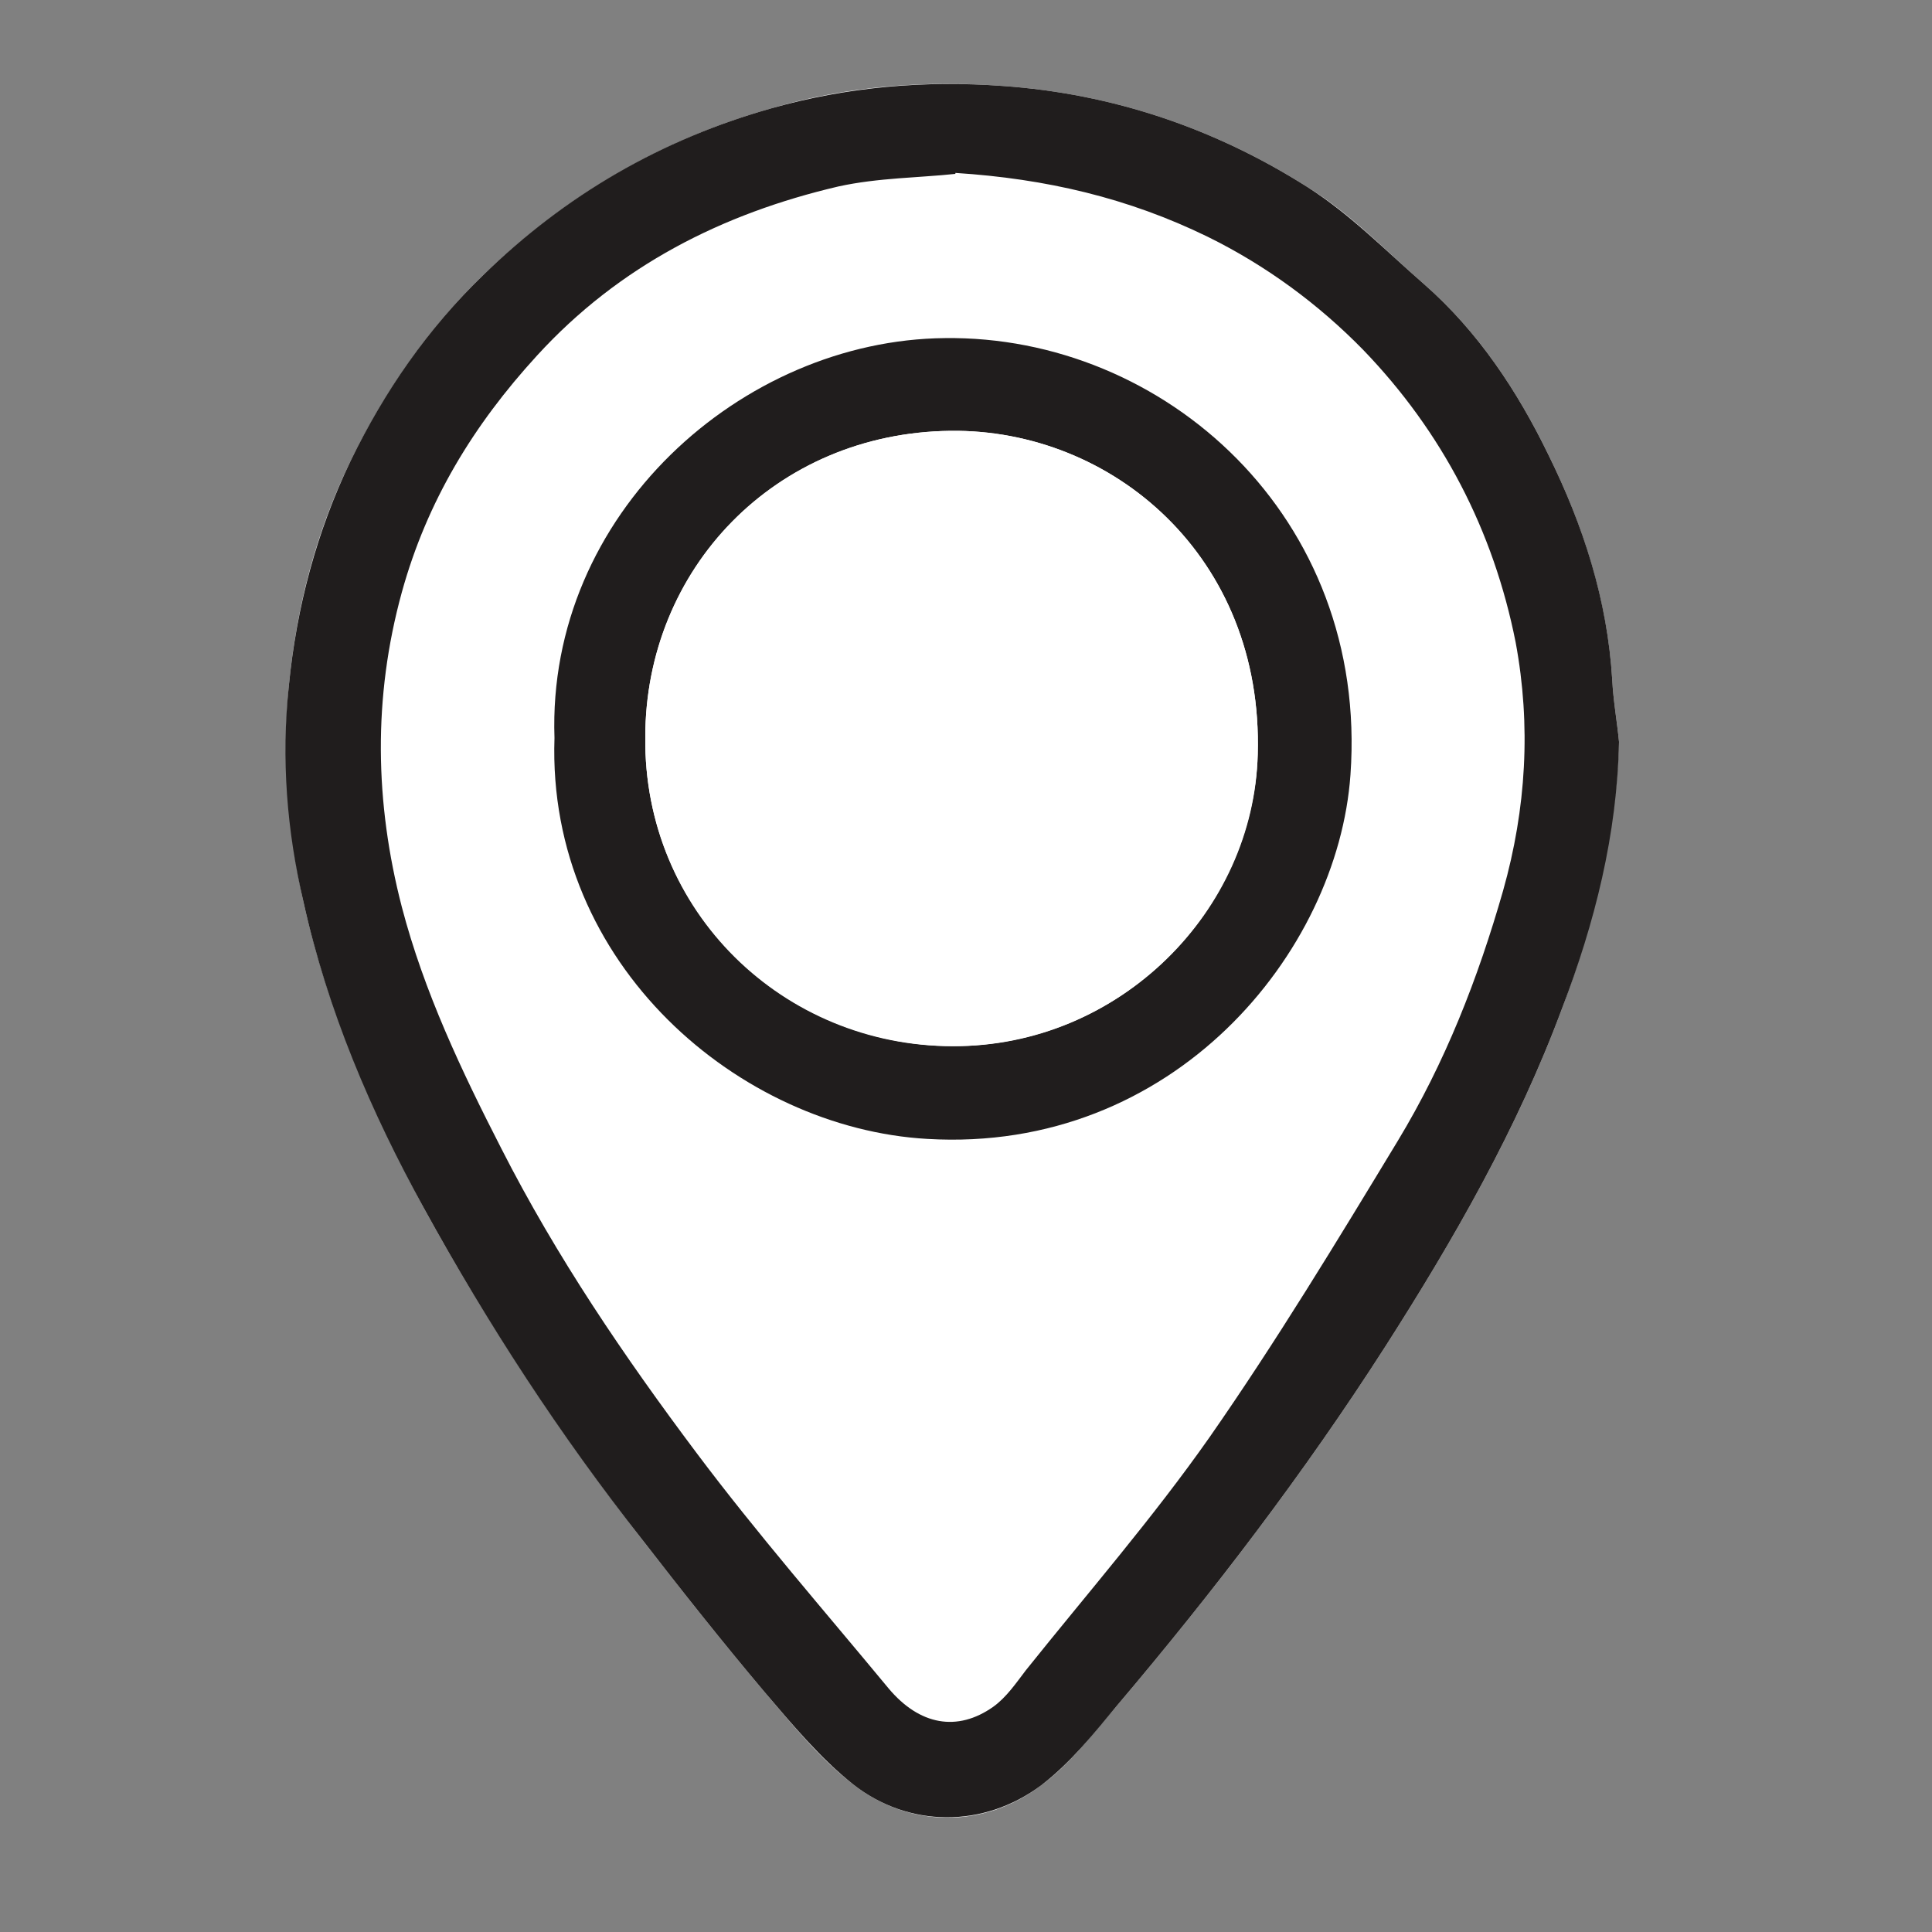
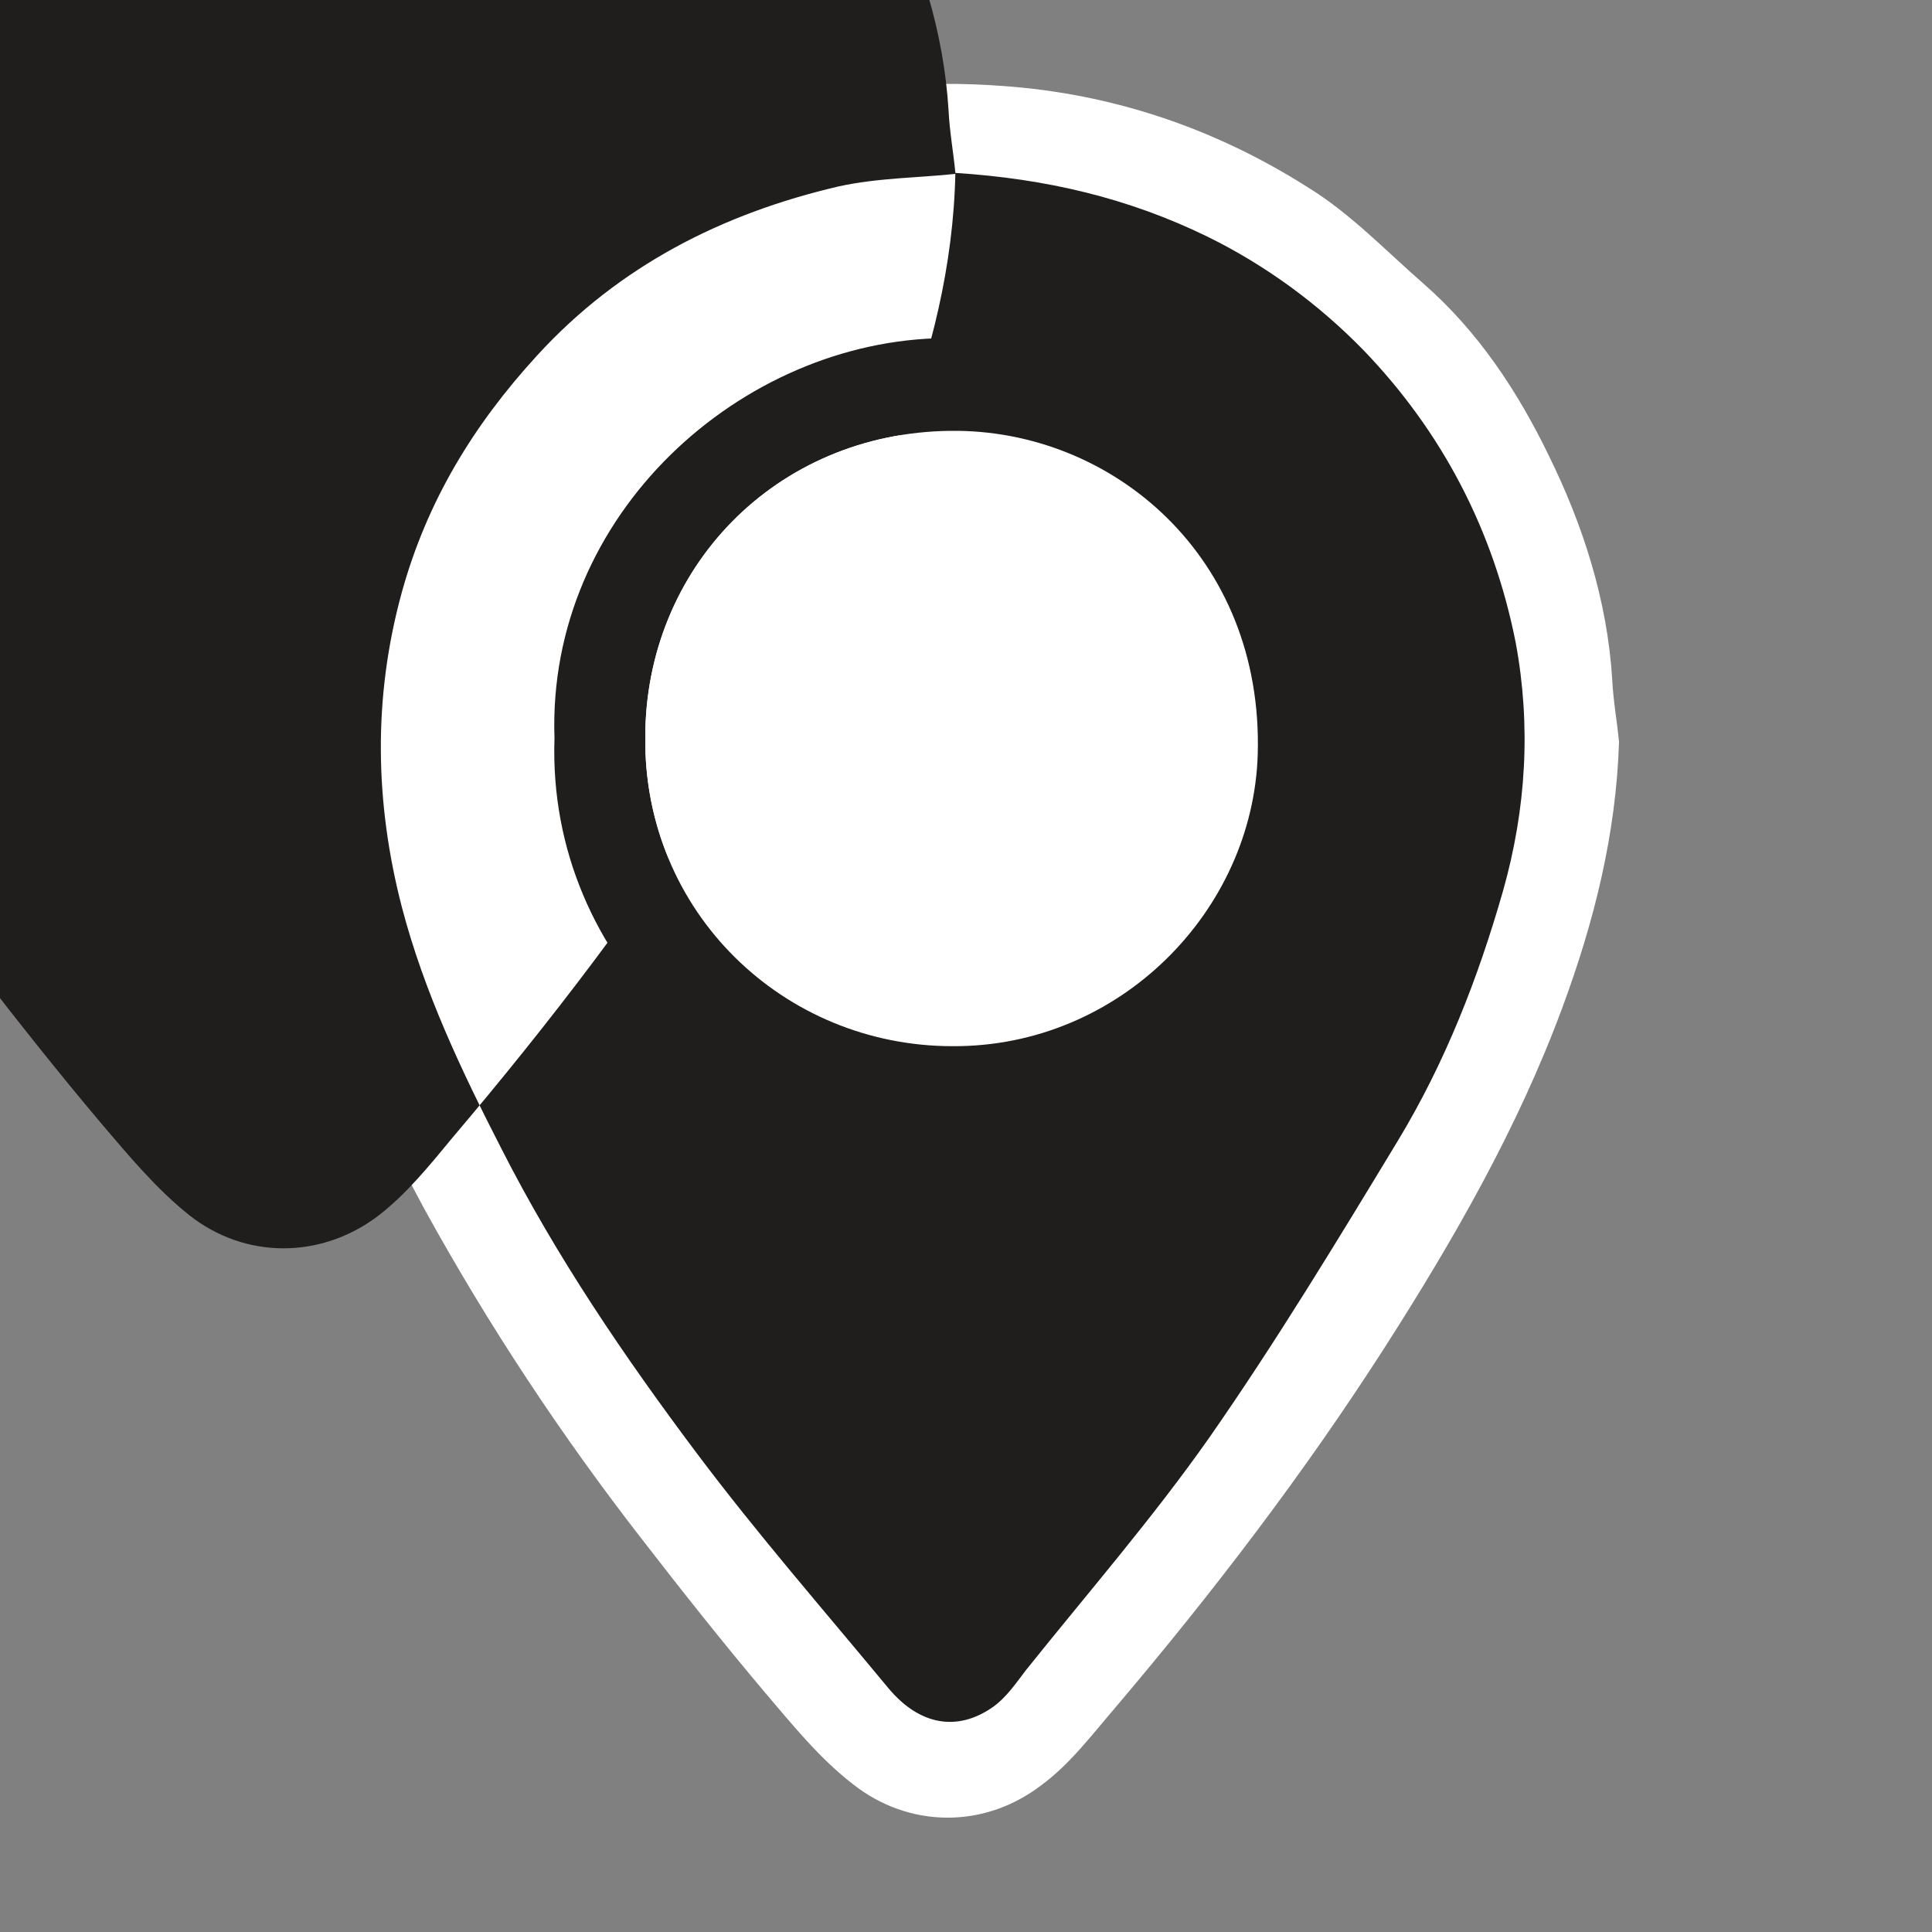
<svg xmlns="http://www.w3.org/2000/svg" version="1.1" viewBox="0 0 200 200">
  <rect x="0" y="0" width="200" height="200" fill="#808080" stroke="none" />
  <defs>
    <style>
      .cls-1 {
        fill: #fff;
      }

      .cls-2 {
        fill: #201d1d;
      }

      .cls-3 {
        display: none;
      }
    </style>
  </defs>
  <g>
    <g id="Ebene_2" class="cls-3">
      <path class="cls-1" d="M98.9,46.5c-23.6,0-47.2,0-70.9,0-4.3,0-7.9,1.9-10.8,5.2-2.9,3.3-3.2,7.1-3.2,11.3,0,37.3.2,74.5,0,111.8,0,8.4,7.4,14.9,15.1,14.9,42.2,0,84.4,0,126.6,0,5.4,0,10.8-.3,16.2-.5,3.8-.1,6.4-2.4,8.8-5,3.8-4.2,3.3-9.4,3.3-14.4.1-34.7,0-69.5,0-104.2,0-2.1-.3-4.2-.5-6.3-.4-7.8-7.8-12.9-14.6-12.8-23.4,0-46.7,0-70.1,0" />
-       <path class="cls-2" d="M175.3,118.1c0-18.4,0-36.8,0-55.3,0-5.1-2.6-7.5-7.4-7.5-44.1,0-88.3,0-132.4,0s-3.9,0-5.9,0c-4.7.2-6.8,2.6-7,6.3-.3,4.9,0,9.7,0,14.6,0,13.6-.1,27.1-.2,40.7,0,7.6.2,15.1.2,22.7,0,10-.1,19.9-.2,29.9,0,2-.1,4.1.2,6,.6,3.5,3.4,5.4,7.8,5.4,4.3,0,8.7,0,13,0h112.2c3.6,0,7.2-.2,10.8,0,6,.4,9-2.3,8.9-8.8-.2-18,0-36,0-54M98.9,46.5c23.4,0,46.7,0,70.1,0,6.8,0,14.1,5,14.6,12.8.1,2.1.5,4.2.5,6.3,0,34.7,0,69.5,0,104.2,0,5,.5,10.2-3.3,14.4-2.4,2.6-5,4.9-8.8,5-5.4.2-10.8.5-16.2.5-42.2,0-84.4,0-126.6,0-7.7,0-15.1-6.5-15.1-14.9.3-37.3.2-74.5,0-111.8,0-4.2.4-8,3.2-11.3,2.9-3.3,6.5-5.2,10.8-5.2,23.6-.1,47.2,0,70.9,0" />
-       <path class="cls-2" d="M169.4,64.6c-.8,1.2-1.4,2.6-2.4,3.6-15.9,16-31.9,31.9-47.8,47.9-2.5,2.5-2.6,2.6,0,5,4.1,3.9,8.2,7.8,12.2,11.8,3.7,3.7,7.3,7.6,11,11.4,3.5,3.6,7.3,6.9,10.8,10.5,5,5,10,10.1,14.9,15.3,1.6,1.7,1.4,4-.3,5.7-1.7,1.7-4,1.8-5.8.3-.5-.4-.9-.9-1.4-1.4-16-16-31.9-31.9-47.8-47.9-1.6-1.6-2.6-1.6-4.2,0-5.6,5.9-13.2,5.7-19.1.2-2.3-2.2-2.3-2.2-4.6.1-7.9,8-15.6,16-23.6,23.9-7.7,7.7-15.5,15.2-23.2,22.9-.7.7-1.3,1.6-2.1,2.2-2.1,1.6-4.6,1.3-6.2-.7-1.6-1.9-1.4-4,.6-6,15.1-15.2,30.3-30.3,45.4-45.4,1.2-1.2,2.3-2.4,3.5-3.5,1.4-1.2,1.5-2.3,0-3.6-3.6-3.4-7-7-10.5-10.5-5.8-5.9-11.4-11.8-17.2-17.6-5.1-5.1-10.5-10.1-15.6-15.2-2.2-2.2-4.3-4.5-6.3-6.8-1.4-1.6-1.4-3.9.3-5.4,1.2-1.1,2.9-2.2,4.7-1,.9.6,1.9,1.2,2.7,2,19.2,19.2,38.5,38.4,57.7,57.7,3.1,3.1,4.4,3.2,7.7,0,19.3-19.3,38.6-38.6,57.8-57.9,1.6-1.6,3.4-2.7,5.7-1.7,1.8.7,2.9,2,3.2,4.4" />
    </g>
    <g id="Ebene_4">
      <path class="cls-1" d="M167.6,76.8c-.2-2.1-.6-4.3-.7-6.4-.5-8.2-3-16-6.6-23.3-3.2-6.6-7.3-12.8-12.9-17.7-3.9-3.4-7.6-7.3-12-10-9.6-6.1-20.2-9.7-31.6-10.5-8-.6-16.1,0-23.9,2.3-11.4,3.2-21.4,9.1-29.9,17.3-5.7,5.5-10.2,12.1-13.7,19.2-3.6,7.4-5.6,15.1-6.4,23.3-.7,7.6-.1,15,1.5,22.3,2.5,11.2,7.1,21.8,12.5,31.8,6.6,12,14.2,23.5,22.6,34.3,4.1,5.3,8.3,10.6,12.6,15.7,2.9,3.4,5.7,6.9,9.2,9.6,5.7,4.5,13.5,4.7,19.5.1,3-2.2,5.3-5.3,7.8-8.2,10-11.8,19.4-24.1,27.8-37.2,7.1-11.1,13.7-22.6,18.3-35,3.3-8.9,5.6-18,5.9-27.6" />
-       <path class="cls-2" d="M98.9,18c-3.7.4-8,.4-12.1,1.3-12,2.8-22.7,8.2-31.2,17.5-6.6,7.2-11.4,15.1-14,24.5-3,10.9-2.8,21.8,0,32.6,2.3,8.8,6.2,17,10.3,25,5.7,11.2,12.7,21.5,20.2,31.5,6.3,8.4,13.2,16.3,19.9,24.4,3.2,3.8,7.1,4.5,10.8,1.9,1.4-1,2.4-2.5,3.4-3.8,6.4-8,13.1-15.7,19-24.1,6.9-9.9,13.2-20.3,19.5-30.7,4.9-8.1,8.3-16.8,10.9-25.9,2.4-8.5,2.9-17.1,1.3-25.7-2.3-11.6-7.6-21.8-15.8-30.3-4.6-4.7-10-8.7-16.1-11.7-8.2-4-16.7-6-26.1-6.6M167.6,76.8c-.2,9.6-2.5,18.7-5.9,27.6-4.6,12.4-11.2,23.9-18.3,35-8.4,13.1-17.8,25.4-27.8,37.2-2.4,2.9-4.8,5.9-7.8,8.2-6,4.5-13.8,4.4-19.5-.1-3.4-2.7-6.3-6.2-9.2-9.6-4.3-5.1-8.5-10.4-12.6-15.7-8.5-10.8-16-22.3-22.6-34.3-5.5-10-10-20.5-12.5-31.8-1.7-7.3-2.3-14.7-1.5-22.3.8-8.2,2.9-16,6.4-23.3,3.5-7.2,8-13.7,13.7-19.2,8.5-8.3,18.5-14.1,29.9-17.3,7.8-2.2,15.8-2.9,23.9-2.3,11.4.8,22,4.4,31.6,10.5,4.4,2.8,8.1,6.6,12,10,5.6,4.9,9.7,11.1,12.9,17.7,3.6,7.3,6.1,15,6.6,23.3.1,2.1.5,4.3.7,6.4" />
+       <path class="cls-2" d="M98.9,18c-3.7.4-8,.4-12.1,1.3-12,2.8-22.7,8.2-31.2,17.5-6.6,7.2-11.4,15.1-14,24.5-3,10.9-2.8,21.8,0,32.6,2.3,8.8,6.2,17,10.3,25,5.7,11.2,12.7,21.5,20.2,31.5,6.3,8.4,13.2,16.3,19.9,24.4,3.2,3.8,7.1,4.5,10.8,1.9,1.4-1,2.4-2.5,3.4-3.8,6.4-8,13.1-15.7,19-24.1,6.9-9.9,13.2-20.3,19.5-30.7,4.9-8.1,8.3-16.8,10.9-25.9,2.4-8.5,2.9-17.1,1.3-25.7-2.3-11.6-7.6-21.8-15.8-30.3-4.6-4.7-10-8.7-16.1-11.7-8.2-4-16.7-6-26.1-6.6c-.2,9.6-2.5,18.7-5.9,27.6-4.6,12.4-11.2,23.9-18.3,35-8.4,13.1-17.8,25.4-27.8,37.2-2.4,2.9-4.8,5.9-7.8,8.2-6,4.5-13.8,4.4-19.5-.1-3.4-2.7-6.3-6.2-9.2-9.6-4.3-5.1-8.5-10.4-12.6-15.7-8.5-10.8-16-22.3-22.6-34.3-5.5-10-10-20.5-12.5-31.8-1.7-7.3-2.3-14.7-1.5-22.3.8-8.2,2.9-16,6.4-23.3,3.5-7.2,8-13.7,13.7-19.2,8.5-8.3,18.5-14.1,29.9-17.3,7.8-2.2,15.8-2.9,23.9-2.3,11.4.8,22,4.4,31.6,10.5,4.4,2.8,8.1,6.6,12,10,5.6,4.9,9.7,11.1,12.9,17.7,3.6,7.3,6.1,15,6.6,23.3.1,2.1.5,4.3.7,6.4" />
      <path class="cls-2" d="M66.8,76.3c-.2,18,14.3,31.9,31.8,32,17.4,0,31.2-14,31.6-30.2.6-20.5-15.1-33.7-31.8-33.5-18.2.2-31.6,14.4-31.6,31.7M57.4,76.4c-.8-23.2,19.4-41.2,40.4-41.4,22.7-.3,43.9,18.5,42,45.2-1.3,18.4-18.3,39.2-43.8,37.7-19.4-1.1-39.4-18-38.6-41.5" />
      <path class="cls-1" d="M66.8,76.3c0-17.4,13.4-31.5,31.6-31.7,16.7-.2,32.4,13,31.8,33.5-.5,16.2-14.3,30.3-31.6,30.2-17.5,0-32-13.9-31.8-32" />
    </g>
  </g>
</svg>